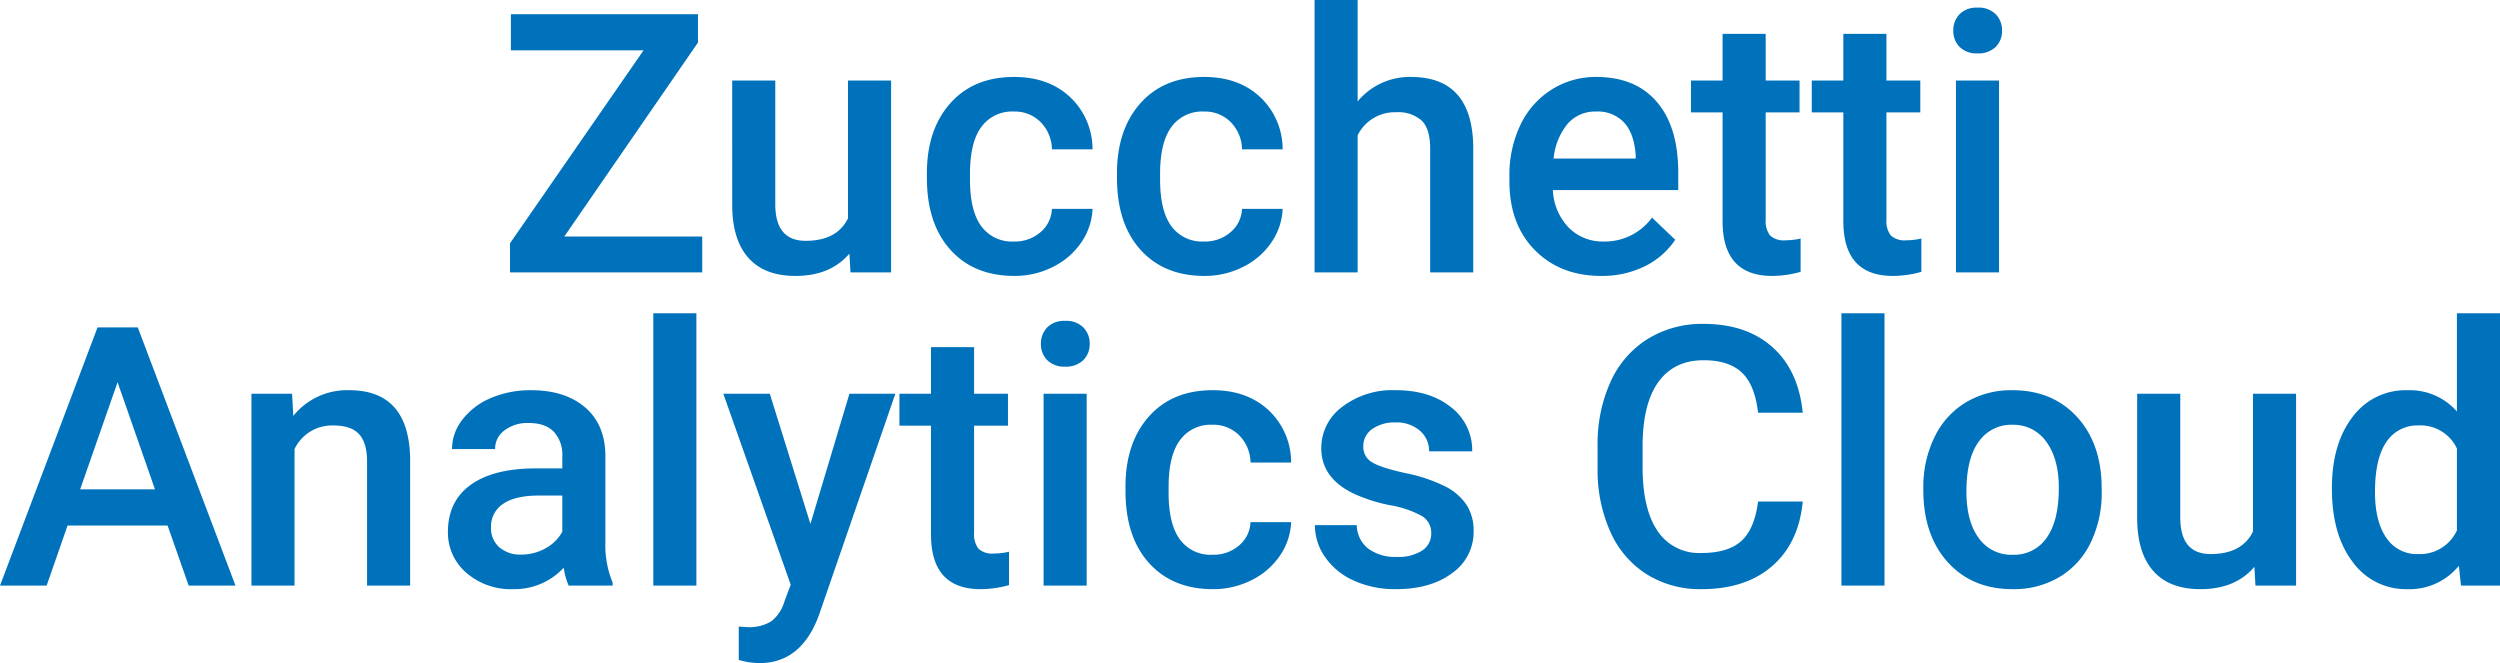
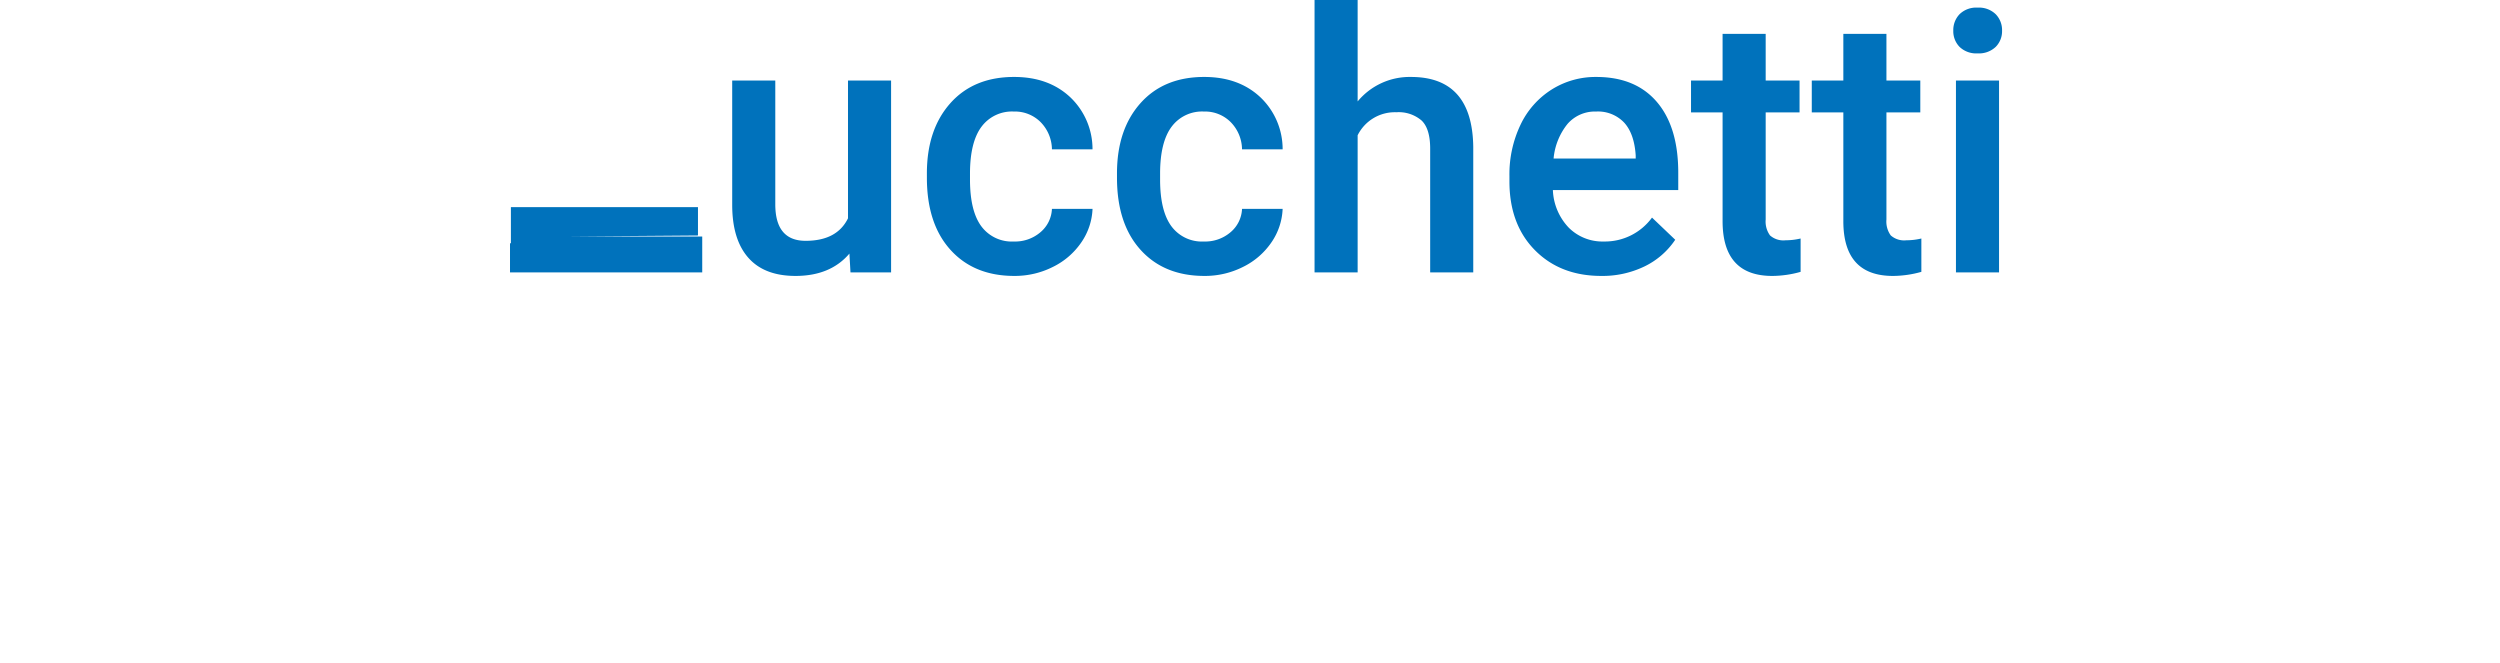
<svg xmlns="http://www.w3.org/2000/svg" width="550.703" height="146.07" viewBox="0 0 550.703 146.07">
  <g id="zucchetti-analytics-cloud-roboto" transform="translate(-0.48 -2)">
-     <path id="Tracciato_11753" data-name="Tracciato 11753" d="M-240.605-13.242h-22.031L-267.246,0H-277.52l21.484-56.875h8.867L-225.645,0h-10.312Zm-19.258-7.969h16.484L-251.621-44.8Zm46.68-21.055.273,4.883a15.2,15.2,0,0,1,12.3-5.664q13.2,0,13.438,15.117V0h-9.492V-27.383q0-4.023-1.738-5.957t-5.684-1.934a9.147,9.147,0,0,0-8.555,5.2V0h-9.492V-42.266ZM-152.246,0a14.649,14.649,0,0,1-1.094-3.945A14.776,14.776,0,0,1-164.434.781a14.912,14.912,0,0,1-10.391-3.633,11.623,11.623,0,0,1-4.023-8.984q0-6.758,5.02-10.371t14.355-3.613h5.82v-2.773a7.4,7.4,0,0,0-1.836-5.254q-1.836-1.973-5.586-1.973a8.361,8.361,0,0,0-5.312,1.621,5.018,5.018,0,0,0-2.07,4.121h-9.492a10.535,10.535,0,0,1,2.3-6.5,15.354,15.354,0,0,1,6.27-4.746,22.022,22.022,0,0,1,8.848-1.719q7.422,0,11.836,3.73t4.531,10.488V-9.766a21.6,21.6,0,0,0,1.6,9.1V0Zm-10.43-6.836A10.8,10.8,0,0,0-157.383-8.2a9.134,9.134,0,0,0,3.73-3.672v-7.969h-5.117q-5.273,0-7.93,1.836a5.947,5.947,0,0,0-2.656,5.2,5.547,5.547,0,0,0,1.816,4.355A7.034,7.034,0,0,0-162.676-6.836ZM-124.121,0h-9.492V-60h9.492ZM-99-13.594l8.594-28.672h10.117L-97.09,6.406q-3.867,10.664-13.125,10.664a17,17,0,0,1-4.57-.7V9.023l1.8.117a9.237,9.237,0,0,0,5.41-1.309,8.675,8.675,0,0,0,2.871-4.395L-103.34-.2l-14.844-42.07h10.234Zm36.055-38.945v10.273h7.461v7.031h-7.461v23.594a5.2,5.2,0,0,0,.957,3.5A4.438,4.438,0,0,0-58.574-7.07a14.622,14.622,0,0,0,3.32-.391V-.117a23.378,23.378,0,0,1-6.25.9q-10.937,0-10.937-12.07V-35.234h-6.953v-7.031h6.953V-52.539ZM-38.145,0h-9.492V-42.266h9.492ZM-48.223-53.242a5.038,5.038,0,0,1,1.387-3.633,5.238,5.238,0,0,1,3.965-1.445,5.3,5.3,0,0,1,3.984,1.445,5,5,0,0,1,1.406,3.633,4.884,4.884,0,0,1-1.406,3.574,5.346,5.346,0,0,1-3.984,1.426,5.279,5.279,0,0,1-3.965-1.426A4.921,4.921,0,0,1-48.223-53.242ZM-10.449-6.8a8.582,8.582,0,0,0,5.9-2.07,7.073,7.073,0,0,0,2.5-5.117H6.895A13.943,13.943,0,0,1,4.434-6.621a16.142,16.142,0,0,1-6.25,5.41A18.625,18.625,0,0,1-10.332.781q-8.867,0-14.062-5.742t-5.2-15.859V-21.8q0-9.648,5.156-15.449t14.063-5.8q7.539,0,12.285,4.395a15.741,15.741,0,0,1,4.98,11.543H-2.051a8.692,8.692,0,0,0-2.48-5.977,7.981,7.981,0,0,0-5.918-2.344,8.353,8.353,0,0,0-7.109,3.34q-2.5,3.34-2.539,10.137v1.523q0,6.875,2.48,10.254A8.346,8.346,0,0,0-10.449-6.8Zm48.2-4.687a4.3,4.3,0,0,0-2.09-3.867A22.227,22.227,0,0,0,28.73-17.7a35.643,35.643,0,0,1-8.086-2.578q-7.109-3.437-7.109-9.961a11.25,11.25,0,0,1,4.609-9.141,18.222,18.222,0,0,1,11.719-3.672q7.578,0,12.246,3.75a11.9,11.9,0,0,1,4.668,9.727H37.285a5.85,5.85,0,0,0-2.031-4.551,7.784,7.784,0,0,0-5.391-1.816,8.412,8.412,0,0,0-5.1,1.445,4.556,4.556,0,0,0-1.973,3.867,3.847,3.847,0,0,0,1.836,3.4q1.836,1.211,7.422,2.441a35.133,35.133,0,0,1,8.77,2.93,12.418,12.418,0,0,1,4.727,4.082,10.41,10.41,0,0,1,1.543,5.781,11.012,11.012,0,0,1-4.727,9.238Q37.637.781,29.98.781a21.855,21.855,0,0,1-9.258-1.875A15.236,15.236,0,0,1,14.395-6.25a12.205,12.205,0,0,1-2.266-7.07h9.219a6.689,6.689,0,0,0,2.539,5.176A9.866,9.866,0,0,0,30.1-6.328a9.6,9.6,0,0,0,5.7-1.426A4.413,4.413,0,0,0,37.754-11.484Zm81.836-7.031q-.859,9.1-6.719,14.2T97.285.781A22.178,22.178,0,0,1,85.313-2.441a21.153,21.153,0,0,1-7.988-9.16,33.056,33.056,0,0,1-2.93-13.789V-30.7a33.3,33.3,0,0,1,2.852-14.18,21.49,21.49,0,0,1,8.184-9.453,22.828,22.828,0,0,1,12.324-3.32q9.414,0,15.156,5.117t6.68,14.453h-9.844q-.7-6.133-3.574-8.848t-8.418-2.715q-6.445,0-9.9,4.707T84.316-31.133v5.039q0,9.219,3.3,14.063a10.956,10.956,0,0,0,9.668,4.844q5.82,0,8.75-2.617t3.711-8.711ZM137.6,0h-9.492V-60H137.6Zm8.555-21.523a24.922,24.922,0,0,1,2.461-11.191,17.973,17.973,0,0,1,6.914-7.656,19.481,19.481,0,0,1,10.234-2.676q8.555,0,13.887,5.508T185.41-22.93l.039,2.227a25.145,25.145,0,0,1-2.4,11.172,17.757,17.757,0,0,1-6.875,7.617A19.624,19.624,0,0,1,165.84.781q-8.945,0-14.316-5.957t-5.371-15.879Zm9.492.82q0,6.523,2.7,10.215a8.762,8.762,0,0,0,7.5,3.691,8.667,8.667,0,0,0,7.48-3.75Q176-14.3,176-21.523q0-6.406-2.754-10.156a8.793,8.793,0,0,0-7.48-3.75,8.713,8.713,0,0,0-7.383,3.691Q155.645-28.047,155.645-20.7ZM219.082-4.141Q214.9.781,207.207.781q-6.875,0-10.41-4.023t-3.535-11.641V-42.266h9.492V-15q0,8.047,6.68,8.047,6.914,0,9.336-4.961V-42.266h9.492V0h-8.945Zm17.07-17.3q0-9.766,4.531-15.684a14.519,14.519,0,0,1,12.148-5.918,13.8,13.8,0,0,1,10.859,4.688V-60h9.492V0H264.59l-.469-4.375A13.993,13.993,0,0,1,252.754.781,14.437,14.437,0,0,1,240.742-5.2Q236.152-11.172,236.152-21.445Zm9.492.82q0,6.445,2.48,10.059a8.048,8.048,0,0,0,7.051,3.613,8.964,8.964,0,0,0,8.516-5.2V-30.2a8.828,8.828,0,0,0-8.437-5.078,8.108,8.108,0,0,0-7.109,3.652Q245.645-27.969,245.645-20.625Z" transform="translate(278 131)" fill="#0072bc" />
-     <path id="Tracciato_11752" data-name="Tracciato 11752" d="M-153.223-7.891h30.391V0h-42.344V-6.406l29.414-42.5H-164.98v-7.969h41.211v6.25Zm62.813,3.75Q-94.59.781-102.285.781q-6.875,0-10.41-4.023t-3.535-11.641V-42.266h9.492V-15q0,8.047,6.68,8.047,6.914,0,9.336-4.961V-42.266h9.492V0h-8.945ZM-54.2-6.8a8.582,8.582,0,0,0,5.9-2.07,7.073,7.073,0,0,0,2.5-5.117h8.945a13.943,13.943,0,0,1-2.461,7.363,16.142,16.142,0,0,1-6.25,5.41A18.625,18.625,0,0,1-54.082.781q-8.867,0-14.062-5.742t-5.2-15.859V-21.8q0-9.648,5.156-15.449t14.063-5.8q7.539,0,12.285,4.395a15.741,15.741,0,0,1,4.98,11.543H-45.8a8.692,8.692,0,0,0-2.48-5.977A7.981,7.981,0,0,0-54.2-35.43a8.353,8.353,0,0,0-7.109,3.34q-2.5,3.34-2.539,10.137v1.523q0,6.875,2.48,10.254A8.346,8.346,0,0,0-54.2-6.8Zm41.875,0a8.582,8.582,0,0,0,5.9-2.07,7.073,7.073,0,0,0,2.5-5.117H5.02A13.943,13.943,0,0,1,2.559-6.621a16.142,16.142,0,0,1-6.25,5.41A18.625,18.625,0,0,1-12.207.781q-8.867,0-14.062-5.742t-5.2-15.859V-21.8q0-9.648,5.156-15.449t14.063-5.8q7.539,0,12.285,4.395A15.741,15.741,0,0,1,5.02-27.109H-3.926a8.692,8.692,0,0,0-2.48-5.977,7.981,7.981,0,0,0-5.918-2.344,8.353,8.353,0,0,0-7.109,3.34q-2.5,3.34-2.539,10.137v1.523q0,6.875,2.48,10.254A8.346,8.346,0,0,0-12.324-6.8ZM21.543-37.656A14.857,14.857,0,0,1,33.3-43.047q13.516,0,13.711,15.43V0H37.52V-27.266q0-4.375-1.895-6.191a7.745,7.745,0,0,0-5.566-1.816A9.143,9.143,0,0,0,21.543-30.2V0H12.051V-60h9.492ZM75.215.781Q66.191.781,60.586-4.9T54.98-20.039v-1.172A25.361,25.361,0,0,1,57.422-32.52a18.582,18.582,0,0,1,6.855-7.754,18.124,18.124,0,0,1,9.844-2.773q8.633,0,13.34,5.508t4.707,15.586v3.828H64.551a12.693,12.693,0,0,0,3.5,8.281A10.5,10.5,0,0,0,75.762-6.8,12.853,12.853,0,0,0,86.387-12.07L91.5-7.187a17.089,17.089,0,0,1-6.777,5.879A21.218,21.218,0,0,1,75.215.781ZM74.082-35.43A7.993,7.993,0,0,0,67.773-32.7a14.173,14.173,0,0,0-3.066,7.617H82.793v-.7q-.313-4.766-2.539-7.207A7.932,7.932,0,0,0,74.082-35.43Zm37.344-17.109v10.273h7.461v7.031h-7.461v23.594a5.2,5.2,0,0,0,.957,3.5A4.438,4.438,0,0,0,115.8-7.07a14.622,14.622,0,0,0,3.32-.391V-.117a23.378,23.378,0,0,1-6.25.9q-10.937,0-10.937-12.07V-35.234H94.98v-7.031h6.953V-52.539Zm26.6,0v10.273h7.461v7.031h-7.461v23.594a5.2,5.2,0,0,0,.957,3.5A4.438,4.438,0,0,0,142.4-7.07a14.622,14.622,0,0,0,3.32-.391V-.117a23.378,23.378,0,0,1-6.25.9q-10.938,0-10.937-12.07V-35.234h-6.953v-7.031h6.953V-52.539ZM162.832,0H153.34V-42.266h9.492ZM152.754-53.242a5.038,5.038,0,0,1,1.387-3.633,5.238,5.238,0,0,1,3.965-1.445,5.3,5.3,0,0,1,3.984,1.445,5,5,0,0,1,1.406,3.633,4.884,4.884,0,0,1-1.406,3.574,5.346,5.346,0,0,1-3.984,1.426,5.279,5.279,0,0,1-3.965-1.426A4.92,4.92,0,0,1,152.754-53.242Z" transform="translate(278 62)" fill="#0072bc" />
+     <path id="Tracciato_11752" data-name="Tracciato 11752" d="M-153.223-7.891h30.391V0h-42.344V-6.406H-164.98v-7.969h41.211v6.25Zm62.813,3.75Q-94.59.781-102.285.781q-6.875,0-10.41-4.023t-3.535-11.641V-42.266h9.492V-15q0,8.047,6.68,8.047,6.914,0,9.336-4.961V-42.266h9.492V0h-8.945ZM-54.2-6.8a8.582,8.582,0,0,0,5.9-2.07,7.073,7.073,0,0,0,2.5-5.117h8.945a13.943,13.943,0,0,1-2.461,7.363,16.142,16.142,0,0,1-6.25,5.41A18.625,18.625,0,0,1-54.082.781q-8.867,0-14.062-5.742t-5.2-15.859V-21.8q0-9.648,5.156-15.449t14.063-5.8q7.539,0,12.285,4.395a15.741,15.741,0,0,1,4.98,11.543H-45.8a8.692,8.692,0,0,0-2.48-5.977A7.981,7.981,0,0,0-54.2-35.43a8.353,8.353,0,0,0-7.109,3.34q-2.5,3.34-2.539,10.137v1.523q0,6.875,2.48,10.254A8.346,8.346,0,0,0-54.2-6.8Zm41.875,0a8.582,8.582,0,0,0,5.9-2.07,7.073,7.073,0,0,0,2.5-5.117H5.02A13.943,13.943,0,0,1,2.559-6.621a16.142,16.142,0,0,1-6.25,5.41A18.625,18.625,0,0,1-12.207.781q-8.867,0-14.062-5.742t-5.2-15.859V-21.8q0-9.648,5.156-15.449t14.063-5.8q7.539,0,12.285,4.395A15.741,15.741,0,0,1,5.02-27.109H-3.926a8.692,8.692,0,0,0-2.48-5.977,7.981,7.981,0,0,0-5.918-2.344,8.353,8.353,0,0,0-7.109,3.34q-2.5,3.34-2.539,10.137v1.523q0,6.875,2.48,10.254A8.346,8.346,0,0,0-12.324-6.8ZM21.543-37.656A14.857,14.857,0,0,1,33.3-43.047q13.516,0,13.711,15.43V0H37.52V-27.266q0-4.375-1.895-6.191a7.745,7.745,0,0,0-5.566-1.816A9.143,9.143,0,0,0,21.543-30.2V0H12.051V-60h9.492ZM75.215.781Q66.191.781,60.586-4.9T54.98-20.039v-1.172A25.361,25.361,0,0,1,57.422-32.52a18.582,18.582,0,0,1,6.855-7.754,18.124,18.124,0,0,1,9.844-2.773q8.633,0,13.34,5.508t4.707,15.586v3.828H64.551a12.693,12.693,0,0,0,3.5,8.281A10.5,10.5,0,0,0,75.762-6.8,12.853,12.853,0,0,0,86.387-12.07L91.5-7.187a17.089,17.089,0,0,1-6.777,5.879A21.218,21.218,0,0,1,75.215.781ZM74.082-35.43A7.993,7.993,0,0,0,67.773-32.7a14.173,14.173,0,0,0-3.066,7.617H82.793v-.7q-.313-4.766-2.539-7.207A7.932,7.932,0,0,0,74.082-35.43Zm37.344-17.109v10.273h7.461v7.031h-7.461v23.594a5.2,5.2,0,0,0,.957,3.5A4.438,4.438,0,0,0,115.8-7.07a14.622,14.622,0,0,0,3.32-.391V-.117a23.378,23.378,0,0,1-6.25.9q-10.937,0-10.937-12.07V-35.234H94.98v-7.031h6.953V-52.539Zm26.6,0v10.273h7.461v7.031h-7.461v23.594a5.2,5.2,0,0,0,.957,3.5A4.438,4.438,0,0,0,142.4-7.07a14.622,14.622,0,0,0,3.32-.391V-.117a23.378,23.378,0,0,1-6.25.9q-10.938,0-10.937-12.07V-35.234h-6.953v-7.031h6.953V-52.539ZM162.832,0H153.34V-42.266h9.492ZM152.754-53.242a5.038,5.038,0,0,1,1.387-3.633,5.238,5.238,0,0,1,3.965-1.445,5.3,5.3,0,0,1,3.984,1.445,5,5,0,0,1,1.406,3.633,4.884,4.884,0,0,1-1.406,3.574,5.346,5.346,0,0,1-3.984,1.426,5.279,5.279,0,0,1-3.965-1.426A4.92,4.92,0,0,1,152.754-53.242Z" transform="translate(278 62)" fill="#0072bc" />
  </g>
</svg>